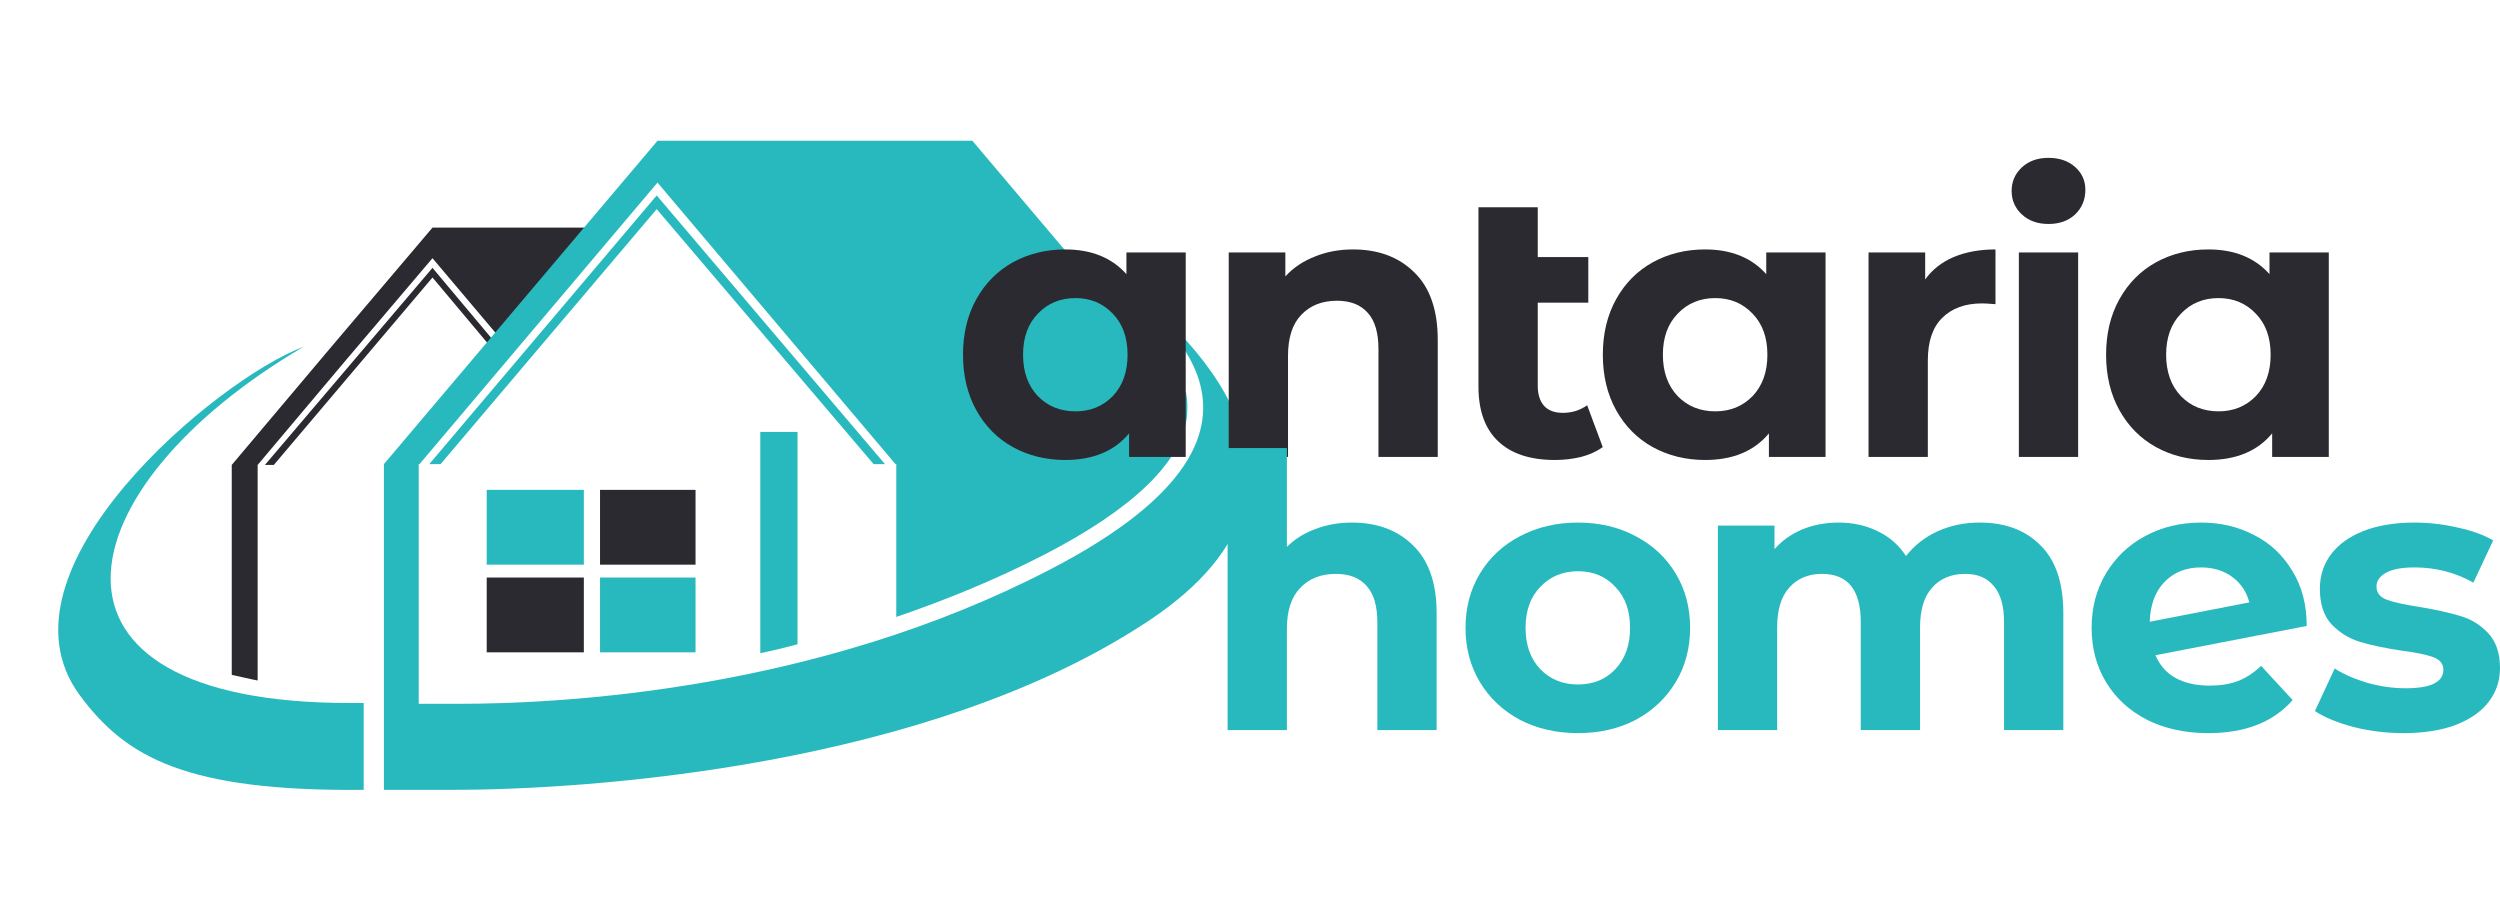
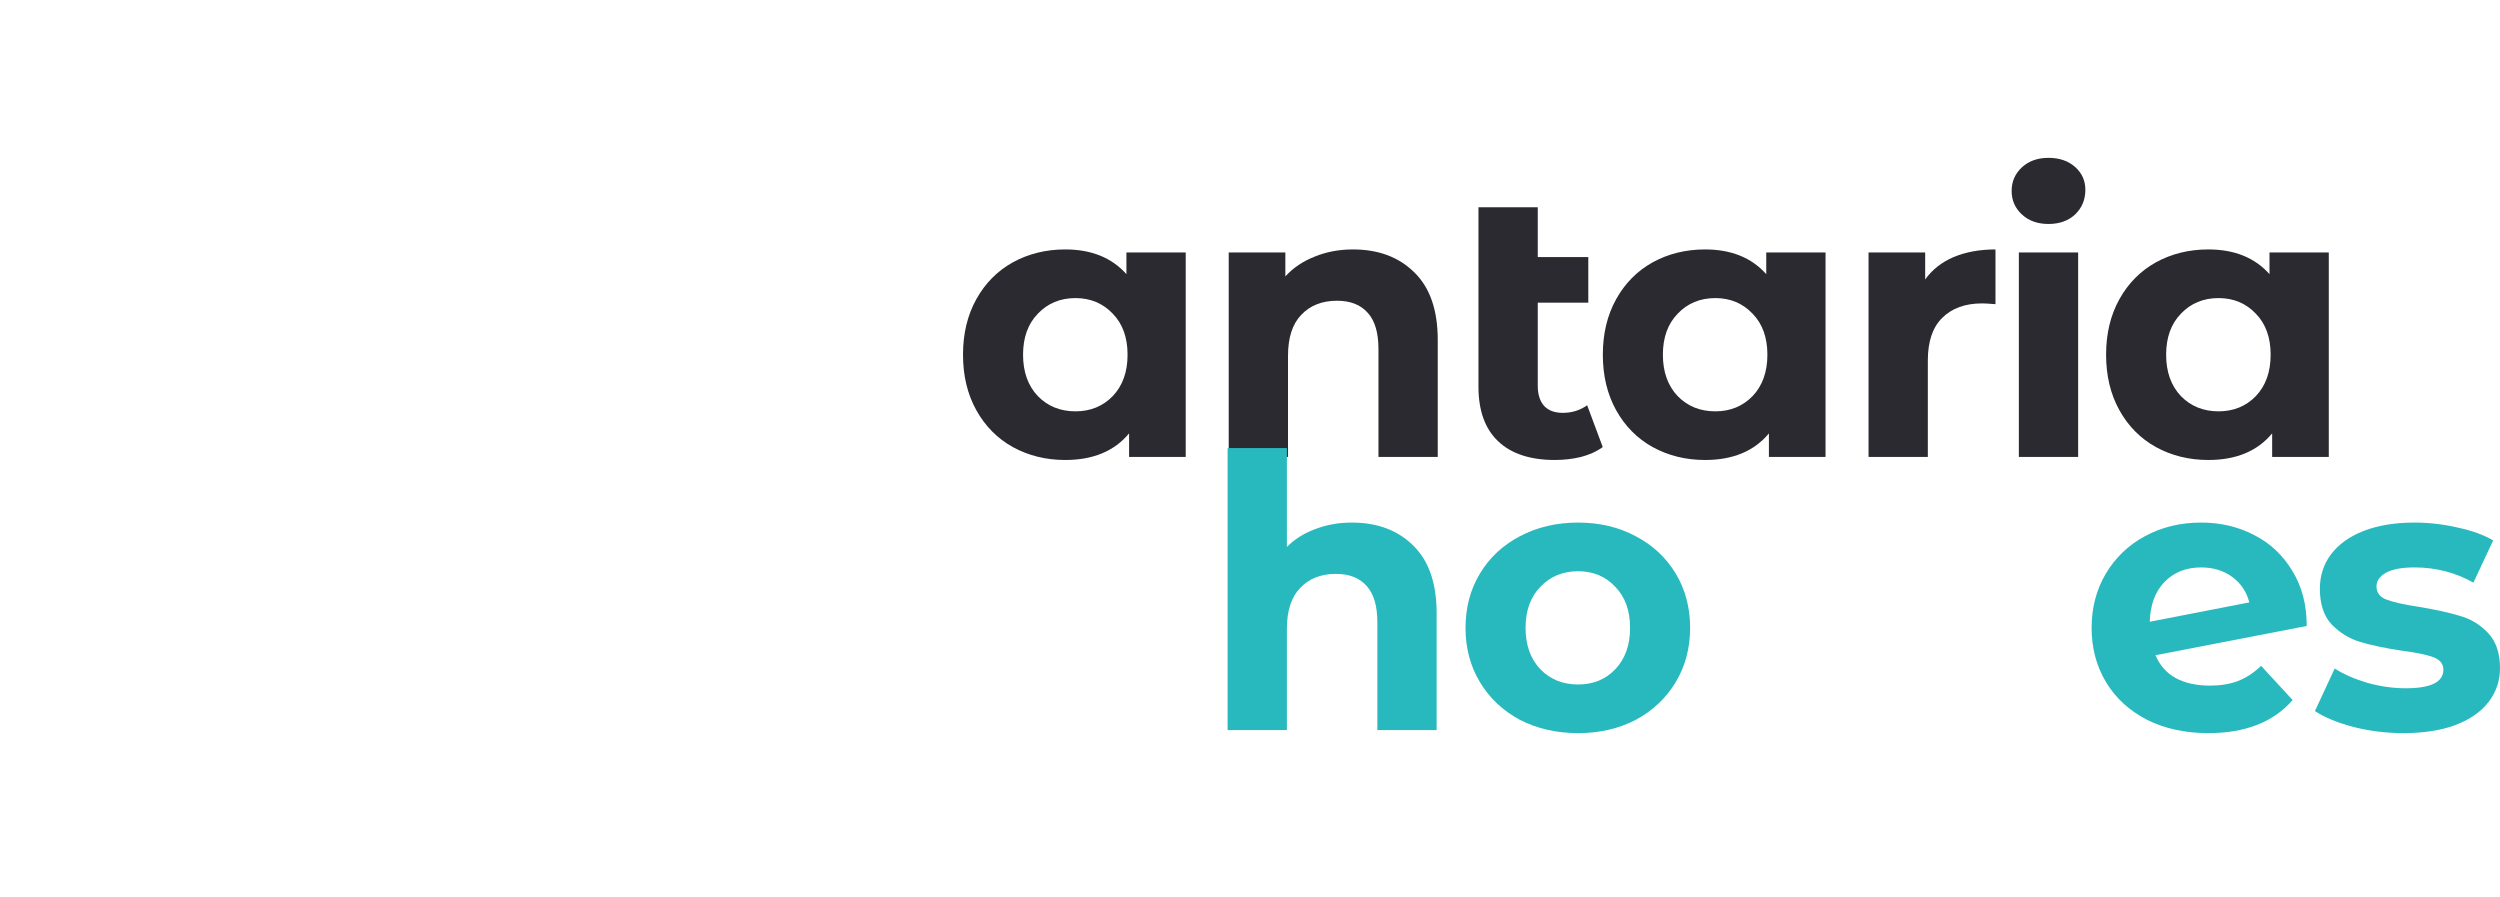
<svg xmlns="http://www.w3.org/2000/svg" width="234" height="84" viewBox="0 0 234 84" fill="none">
  <mask id="mask0_2197_20" style="mask-type:luminance" maskUnits="userSpaceOnUse" x="0" y="0" width="123" height="84">
-     <path d="M122.866 0H0V83.711H122.866V0Z" fill="white" />
-   </mask>
+     </mask>
  <g mask="url(#mask0_2197_20)">
    <mask id="mask1_2197_20" style="mask-type:luminance" maskUnits="userSpaceOnUse" x="0" y="0" width="123" height="84">
-       <path d="M122.866 0H0V83.711H122.866V0Z" fill="white" />
-     </mask>
+       </mask>
    <g mask="url(#mask1_2197_20)">
      <mask id="mask2_2197_20" style="mask-type:luminance" maskUnits="userSpaceOnUse" x="0" y="0" width="123" height="84">
-         <path d="M122.866 0H0.675V83.036H122.866V0Z" fill="white" />
-       </mask>
+         </mask>
      <g mask="url(#mask2_2197_20)">
        <mask id="mask3_2197_20" style="mask-type:luminance" maskUnits="userSpaceOnUse" x="0" y="0" width="123" height="84">
          <path d="M122.867 0H0.676V83.036H122.867V0Z" fill="white" />
        </mask>
        <g mask="url(#mask3_2197_20)">
          <path d="M46.92 32.75L40.481 25.071L24.798 43.516H25.631L40.481 25.974L46.542 33.202L46.92 32.75Z" fill="#2A2A30" />
          <path d="M81.164 107.512H80.028V91.777H81.164V107.512ZM100.937 99.682C100.937 104.199 97.226 107.813 92.528 107.813C88.134 107.813 84.498 104.124 84.498 99.607C84.498 95.014 88.134 91.401 92.68 91.401C97.301 91.401 100.937 94.939 100.937 99.682ZM85.71 99.607C85.71 103.446 88.892 106.759 92.604 106.759C96.62 106.759 99.726 103.597 99.726 99.682C99.726 95.692 96.544 92.454 92.68 92.454C88.892 92.454 85.71 95.692 85.71 99.607ZM124.499 107.512V98.779C124.499 96.971 124.424 95.918 123.969 95.014C123.287 93.433 121.62 92.379 119.954 92.379C118.363 92.379 116.772 93.283 116.09 94.638C115.559 95.692 115.332 96.897 115.332 98.854V107.512H114.196V98.779C114.196 96.595 113.893 95.39 113.211 94.337C112.378 93.132 111.014 92.379 109.574 92.379C105.559 92.379 105.029 95.918 105.029 99.08V107.512H103.893V98.478C103.893 95.918 104.196 94.638 105.256 93.433C106.317 92.078 107.908 91.401 109.574 91.401C111.771 91.401 113.741 92.529 114.802 94.638C116.166 92.454 117.908 91.401 120.029 91.401C121.923 91.401 123.666 92.379 124.727 93.885C125.484 95.089 125.712 96.143 125.712 98.854V107.512H124.499ZM128.666 99.607C128.666 95.089 132.379 91.401 136.924 91.401C140.106 91.401 142.758 93.132 144.122 95.918C144.804 97.423 144.955 98.552 144.955 100.059H129.727C130.03 103.823 133.06 106.759 136.849 106.759C139.197 106.759 141.243 105.479 142.379 103.973L143.288 104.651C141.925 106.458 139.576 107.888 136.849 107.888C132.379 107.813 128.666 104.124 128.666 99.607ZM143.894 98.929C143.591 95.466 140.637 92.379 136.924 92.379C133.288 92.379 130.257 95.165 129.878 98.929H143.894ZM155.865 93.283C154.425 92.605 153.668 92.454 152.683 92.454C150.864 92.454 149.273 93.809 149.273 95.466C149.273 96.972 150.031 97.8 152.077 98.628C153.894 99.456 155.031 99.983 155.713 100.736C157.076 102.317 156.698 104.952 155.334 106.307C154.425 107.211 153.137 107.813 151.622 107.813C150.41 107.813 149.122 107.512 147.607 106.684L148.061 105.555C149.046 106.232 150.334 106.759 151.546 106.759C152.38 106.759 153.289 106.608 154.046 105.931C155.865 104.501 155.865 101.941 153.819 100.736C153.668 100.585 152.759 100.209 151.092 99.456C149.046 98.552 148.061 97.423 148.061 95.541C148.061 93.207 150.107 91.476 152.834 91.476C153.894 91.476 155.41 91.852 156.167 92.304L155.865 93.283ZM71.164 40.43V61.135C72.3 60.909 73.512 60.607 74.649 60.306V40.43H71.164ZM45.557 45.851H54.648V52.853H45.557V45.851Z" fill="#28B9BE" />
-           <path d="M56.163 45.85H65.103V52.852H56.163V45.85ZM45.556 54.057H54.648V61.059H45.556V54.057ZM40.48 21.306L31.086 32.374L21.691 43.517V63.167C22.449 63.317 23.282 63.543 24.116 63.694V43.517L32.298 33.804L40.48 24.167L47.602 32.6L57.223 21.306H40.48Z" fill="#2A2A30" />
          <path d="M34.041 65.801H32.904C1.237 65.876 5.934 45.624 28.434 32.449C20.48 35.385 -1.188 53.303 7.449 65.048C11.767 70.921 17.449 74.083 34.041 73.932V65.801Z" fill="#28B9BE" />
          <path d="M56.163 54.058H65.103V61.059H56.163V54.058ZM41.238 43.442L61.467 19.576L81.77 43.442H82.831L61.467 18.296L40.178 43.442H41.238Z" fill="#28B9BE" />
          <path d="M39.268 43.441L50.405 30.266L61.542 17.09L72.679 30.266L83.816 43.441H83.892V57.746C88.513 56.165 93.135 54.283 97.68 51.949C106.014 47.657 110.559 43.291 111.09 39.074C111.165 38.246 111.165 37.493 111.014 36.74L103.816 28.308L91.013 13.175H61.542L48.739 28.308L35.935 43.441V73.933H42.223C55.254 73.933 86.846 71.75 107.377 58.198C128.439 44.345 108.211 28.835 104.726 26.125C106.695 28.835 124.878 39.526 98.286 53.304C76.391 64.672 52.602 65.877 42.904 65.877H39.193V43.441H39.268Z" fill="#28B9BE" />
        </g>
      </g>
    </g>
  </g>
  <path d="M110.983 23.632V42.769H105.682V40.564C104.307 42.224 102.315 43.054 99.706 43.054C97.904 43.054 96.268 42.651 94.797 41.844C93.351 41.038 92.213 39.888 91.383 38.394C90.553 36.9 90.138 35.169 90.138 33.201C90.138 31.232 90.553 29.501 91.383 28.007C92.213 26.513 93.351 25.363 94.797 24.557C96.268 23.75 97.904 23.347 99.706 23.347C102.149 23.347 104.058 24.118 105.433 25.66V23.632H110.983ZM100.667 38.501C102.066 38.501 103.228 38.026 104.153 37.078C105.078 36.106 105.54 34.813 105.54 33.201C105.54 31.588 105.078 30.308 104.153 29.359C103.228 28.387 102.066 27.901 100.667 27.901C99.244 27.901 98.07 28.387 97.145 29.359C96.22 30.308 95.758 31.588 95.758 33.201C95.758 34.813 96.22 36.106 97.145 37.078C98.07 38.026 99.244 38.501 100.667 38.501Z" fill="#2A2A30" />
  <path d="M126.64 23.347C129.012 23.347 130.921 24.059 132.367 25.482C133.838 26.904 134.573 29.015 134.573 31.813V42.769H129.024V32.667C129.024 31.149 128.692 30.023 128.028 29.288C127.364 28.529 126.403 28.149 125.146 28.149C123.747 28.149 122.633 28.588 121.803 29.466C120.973 30.319 120.558 31.6 120.558 33.307V42.769H115.008V23.632H120.309V25.873C121.044 25.067 121.957 24.45 123.048 24.023C124.138 23.573 125.336 23.347 126.64 23.347Z" fill="#2A2A30" />
  <path d="M150.016 41.844C149.471 42.248 148.795 42.556 147.989 42.769C147.206 42.959 146.388 43.054 145.534 43.054C143.234 43.054 141.467 42.473 140.234 41.311C139.001 40.149 138.384 38.441 138.384 36.189V19.399H143.934V24.059H148.665V28.327H143.934V36.117C143.934 36.924 144.135 37.552 144.538 38.003C144.941 38.43 145.522 38.643 146.281 38.643C147.135 38.643 147.894 38.406 148.558 37.932L150.016 41.844Z" fill="#2A2A30" />
  <path d="M170.87 23.632V42.769H165.57V40.564C164.195 42.224 162.203 43.054 159.594 43.054C157.792 43.054 156.156 42.651 154.685 41.844C153.239 41.038 152.1 39.888 151.27 38.394C150.44 36.9 150.025 35.169 150.025 33.201C150.025 31.232 150.44 29.501 151.27 28.007C152.1 26.513 153.239 25.363 154.685 24.557C156.156 23.75 157.792 23.347 159.594 23.347C162.037 23.347 163.946 24.118 165.321 25.66V23.632H170.87ZM160.555 38.501C161.954 38.501 163.116 38.026 164.041 37.078C164.965 36.106 165.428 34.813 165.428 33.201C165.428 31.588 164.965 30.308 164.041 29.359C163.116 28.387 161.954 27.901 160.555 27.901C159.132 27.901 157.958 28.387 157.033 29.359C156.108 30.308 155.646 31.588 155.646 33.201C155.646 34.813 156.108 36.106 157.033 37.078C157.958 38.026 159.132 38.501 160.555 38.501Z" fill="#2A2A30" />
  <path d="M180.196 26.157C180.86 25.233 181.75 24.533 182.864 24.059C184.003 23.584 185.307 23.347 186.777 23.347V28.47C186.161 28.422 185.746 28.398 185.532 28.398C183.943 28.398 182.698 28.849 181.797 29.75C180.896 30.628 180.445 31.956 180.445 33.734V42.769H174.896V23.632H180.196V26.157Z" fill="#2A2A30" />
  <path d="M188.965 23.632H194.514V42.769H188.965V23.632ZM191.74 20.964C190.72 20.964 189.89 20.668 189.25 20.075C188.609 19.482 188.289 18.747 188.289 17.869C188.289 16.992 188.609 16.257 189.25 15.664C189.89 15.071 190.72 14.775 191.74 14.775C192.759 14.775 193.589 15.059 194.23 15.628C194.87 16.198 195.19 16.909 195.19 17.763C195.19 18.688 194.87 19.458 194.23 20.075C193.589 20.668 192.759 20.964 191.74 20.964Z" fill="#2A2A30" />
  <path d="M217.975 23.632V42.769H212.674V40.564C211.299 42.224 209.307 43.054 206.698 43.054C204.896 43.054 203.26 42.651 201.79 41.844C200.343 41.038 199.205 39.888 198.375 38.394C197.545 36.9 197.13 35.169 197.13 33.201C197.13 31.232 197.545 29.501 198.375 28.007C199.205 26.513 200.343 25.363 201.79 24.557C203.26 23.75 204.896 23.347 206.698 23.347C209.141 23.347 211.05 24.118 212.425 25.66V23.632H217.975ZM207.659 38.501C209.058 38.501 210.22 38.026 211.145 37.078C212.07 36.106 212.532 34.813 212.532 33.201C212.532 31.588 212.07 30.308 211.145 29.359C210.22 28.387 209.058 27.901 207.659 27.901C206.236 27.901 205.062 28.387 204.137 29.359C203.212 30.308 202.75 31.588 202.75 33.201C202.75 34.813 203.212 36.106 204.137 37.078C205.062 38.026 206.236 38.501 207.659 38.501Z" fill="#2A2A30" />
  <path d="M126.536 48.913C128.908 48.913 130.817 49.625 132.263 51.048C133.733 52.471 134.469 54.581 134.469 57.379V68.335H128.919V58.233C128.919 56.715 128.587 55.589 127.923 54.854C127.259 54.095 126.299 53.715 125.042 53.715C123.643 53.715 122.528 54.154 121.698 55.032C120.868 55.885 120.453 57.166 120.453 58.873V68.335H114.904V41.941H120.453V51.19C121.189 50.455 122.078 49.898 123.121 49.518C124.165 49.115 125.303 48.913 126.536 48.913Z" fill="#28B9BE" />
  <path d="M147.702 68.62C145.686 68.62 143.872 68.205 142.259 67.375C140.67 66.521 139.425 65.347 138.524 63.853C137.623 62.359 137.173 60.664 137.173 58.767C137.173 56.87 137.623 55.174 138.524 53.68C139.425 52.186 140.67 51.024 142.259 50.194C143.872 49.34 145.686 48.913 147.702 48.913C149.717 48.913 151.52 49.34 153.109 50.194C154.697 51.024 155.942 52.186 156.844 53.68C157.745 55.174 158.195 56.87 158.195 58.767C158.195 60.664 157.745 62.359 156.844 63.853C155.942 65.347 154.697 66.521 153.109 67.375C151.52 68.205 149.717 68.62 147.702 68.62ZM147.702 64.067C149.125 64.067 150.287 63.593 151.188 62.644C152.113 61.672 152.575 60.379 152.575 58.767C152.575 57.154 152.113 55.873 151.188 54.925C150.287 53.953 149.125 53.467 147.702 53.467C146.279 53.467 145.105 53.953 144.18 54.925C143.255 55.873 142.793 57.154 142.793 58.767C142.793 60.379 143.255 61.672 144.18 62.644C145.105 63.593 146.279 64.067 147.702 64.067Z" fill="#28B9BE" />
-   <path d="M185.301 48.913C187.697 48.913 189.594 49.625 190.993 51.048C192.416 52.447 193.127 54.557 193.127 57.379V68.335H187.578V58.233C187.578 56.715 187.258 55.589 186.618 54.854C186.001 54.095 185.112 53.715 183.95 53.715C182.645 53.715 181.614 54.142 180.855 54.996C180.096 55.826 179.717 57.071 179.717 58.731V68.335H174.168V58.233C174.168 55.221 172.958 53.715 170.539 53.715C169.259 53.715 168.239 54.142 167.48 54.996C166.721 55.826 166.342 57.071 166.342 58.731V68.335H160.793V49.198H166.093V51.403C166.804 50.597 167.67 49.98 168.69 49.554C169.733 49.127 170.871 48.913 172.104 48.913C173.456 48.913 174.677 49.186 175.768 49.731C176.859 50.253 177.737 51.024 178.401 52.044C179.183 51.048 180.167 50.277 181.353 49.731C182.562 49.186 183.879 48.913 185.301 48.913Z" fill="#28B9BE" />
  <path d="M206.838 64.174C207.834 64.174 208.711 64.031 209.47 63.747C210.253 63.438 210.976 62.964 211.64 62.324L214.592 65.525C212.79 67.588 210.158 68.62 206.695 68.62C204.537 68.62 202.628 68.205 200.968 67.375C199.308 66.521 198.028 65.347 197.127 63.853C196.226 62.359 195.775 60.664 195.775 58.767C195.775 56.893 196.214 55.209 197.091 53.715C197.992 52.198 199.214 51.024 200.755 50.194C202.32 49.34 204.075 48.913 206.02 48.913C207.846 48.913 209.506 49.305 211 50.087C212.494 50.846 213.679 51.961 214.557 53.431C215.458 54.877 215.908 56.597 215.908 58.589L201.751 61.328C202.154 62.276 202.783 62.988 203.636 63.462C204.514 63.936 205.581 64.174 206.838 64.174ZM206.02 53.111C204.62 53.111 203.482 53.561 202.605 54.462C201.727 55.364 201.265 56.609 201.217 58.197L210.537 56.383C210.276 55.387 209.743 54.593 208.936 54C208.13 53.407 207.158 53.111 206.02 53.111Z" fill="#28B9BE" />
  <path d="M224.965 68.62C223.376 68.62 221.823 68.43 220.305 68.051C218.788 67.648 217.578 67.15 216.677 66.557L218.527 62.573C219.381 63.118 220.412 63.569 221.622 63.925C222.831 64.257 224.017 64.422 225.179 64.422C227.526 64.422 228.7 63.842 228.7 62.679C228.7 62.134 228.38 61.743 227.74 61.506C227.1 61.269 226.115 61.067 224.787 60.901C223.222 60.664 221.93 60.391 220.91 60.083C219.89 59.775 219.001 59.229 218.242 58.447C217.507 57.664 217.14 56.549 217.14 55.103C217.14 53.893 217.483 52.826 218.171 51.901C218.883 50.953 219.902 50.218 221.23 49.696C222.582 49.174 224.171 48.913 225.997 48.913C227.349 48.913 228.688 49.068 230.016 49.376C231.368 49.66 232.483 50.063 233.36 50.585L231.51 54.534C229.827 53.585 227.989 53.111 225.997 53.111C224.811 53.111 223.922 53.277 223.329 53.609C222.736 53.941 222.44 54.368 222.44 54.889C222.44 55.482 222.76 55.897 223.4 56.134C224.04 56.371 225.06 56.597 226.459 56.81C228.024 57.071 229.305 57.356 230.301 57.664C231.297 57.949 232.163 58.482 232.898 59.265C233.633 60.047 234 61.138 234 62.537C234 63.723 233.645 64.778 232.933 65.703C232.222 66.628 231.178 67.351 229.803 67.873C228.451 68.371 226.839 68.62 224.965 68.62Z" fill="#28B9BE" />
</svg>